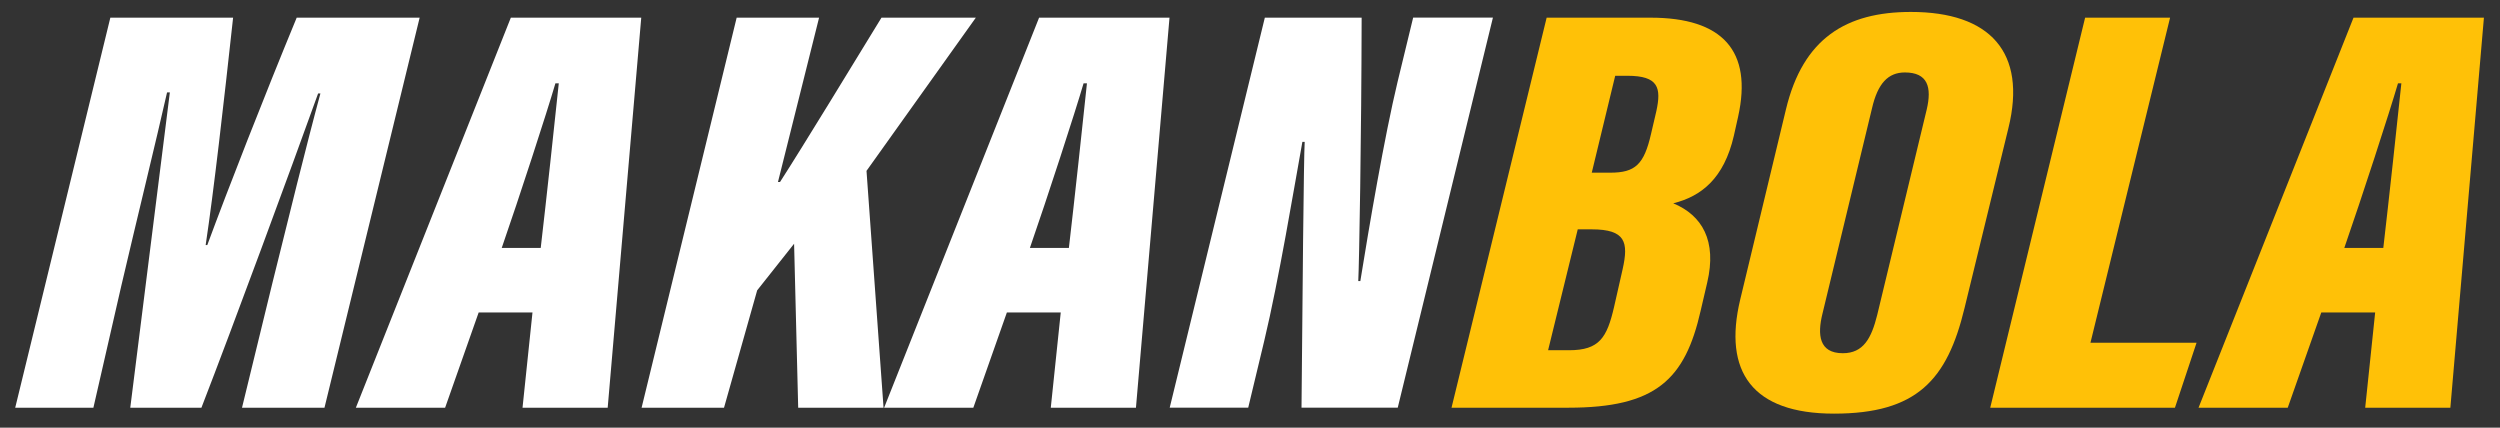
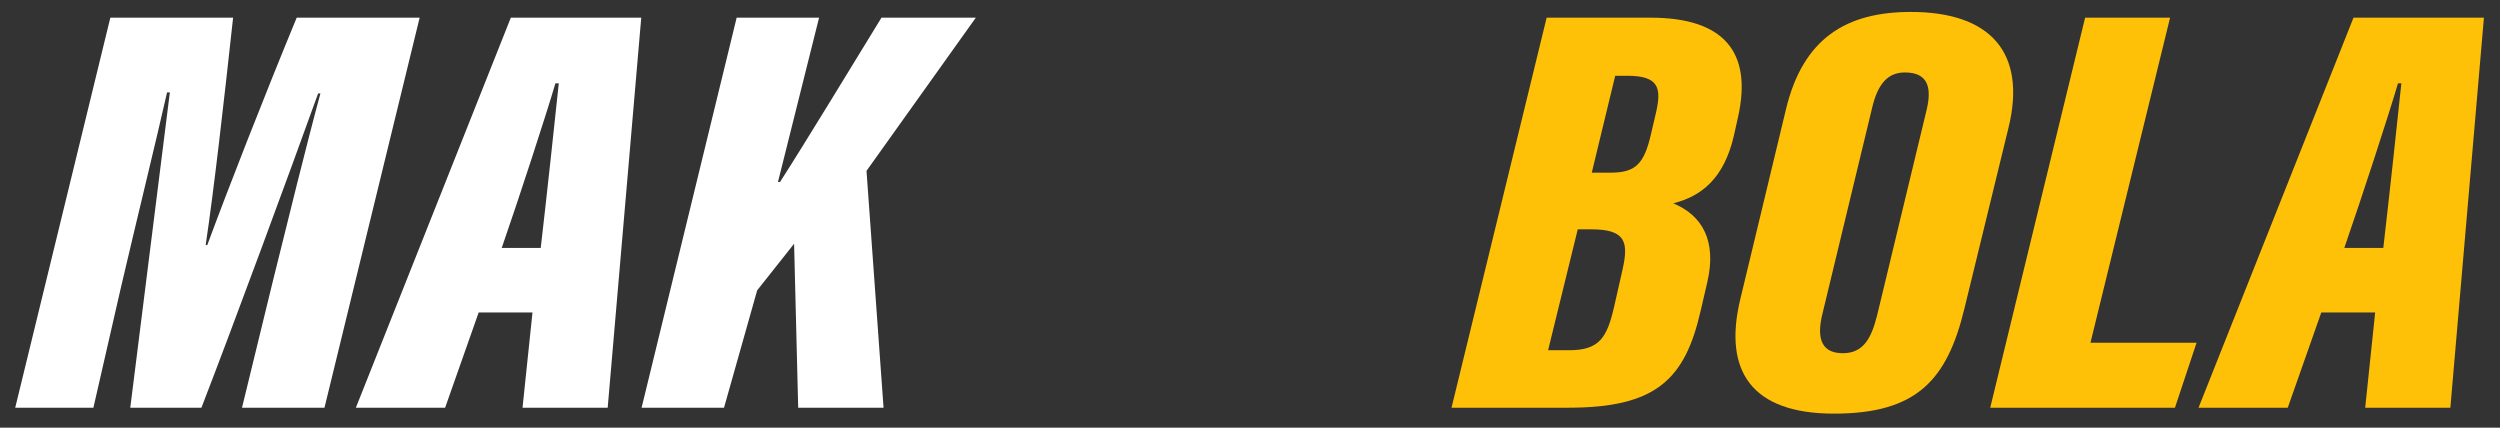
<svg xmlns="http://www.w3.org/2000/svg" version="1.1" id="Layer_1" x="0px" y="0px" viewBox="0 0 519.3 88.83" style="enable-background:new 0 0 519.3 88.83;" xml:space="preserve">
  <rect x="0" y="0" width="519.3" height="88.83" fill="#333333" stroke="none" />
  <style type="text/css">
	.st0{fill:#FFFFFF;}
	.st1{fill:#FFC107;}
</style>
  <g>
    <path class="st0" d="M56.56,58.88c3.1-12.54,7.29-29.54,10-39.47h-0.48c-5.83,16.21-17.64,48.24-24.24,65.28H27.06   c2.23-17.71,6.3-50.35,8.22-65.49H34.7c-2.14,9.51-6.26,26.28-9.52,40.25L19.4,84.69H3.16L22.92,3.67h25.5   c-1.92,17.62-4.02,36.1-5.7,47.23h0.34c4.32-11.72,11.85-30.95,18.57-47.23h25.54L67.4,84.69H50.27L56.56,58.88z" />
    <path class="st0" d="M99.43,64.9l-6.97,19.79H73.92l32.19-81.02h27.09l-6.97,81.02h-17.69l2.07-19.79H99.43z M112.32,51.5   c1.12-9.58,2.96-26.59,3.75-34.19h-0.7c-1.79,6.12-7.51,23.7-11.15,34.19H112.32z" />
    <path class="st0" d="M153.02,3.67h17.12l-8.54,34.13h0.43c5.05-7.86,15.42-24.9,21.07-34.13h19.6l-22.71,31.82l3.54,49.2h-17.73   l-0.85-34.06l-7.67,9.68l-6.89,24.39h-17.12L153.02,3.67z" />
-     <path class="st0" d="M209.15,64.9l-6.97,19.79h-18.53l32.19-81.02h27.09l-6.97,81.02h-17.69l2.07-19.79H209.15z M222.03,51.5   c1.12-9.58,2.96-26.59,3.75-34.19h-0.7c-1.79,6.12-7.51,23.7-11.15,34.19H222.03z" />
-     <path class="st0" d="M242.97,84.69l19.76-81.02h20.11c-0.04,24.39-0.51,51.16-0.7,54.71h0.43c1.81-11.25,5.02-30.09,7.74-41.4   l3.23-13.32h16.57l-19.77,81.02h-19.99c0.18-21.32,0.47-52.53,0.66-55.21h-0.48c-1.72,9.54-4.88,28.64-7.93,41.37l-3.32,13.84   H242.97z" />
    <path class="st1" d="M321.27,3.67h21.58c14.96,0,21.23,6.88,18.19,20.58l-0.88,3.94c-2.06,8.94-6.82,12.61-12.59,14.04   c6,2.5,9.1,7.77,7.05,16.48l-1.36,5.83c-3.25,14.32-9.31,20.15-27.49,20.15h-24.26L321.27,3.67z M321.57,72.75h4.36   c6.3,0,7.87-2.62,9.34-8.97l1.79-7.89c1.24-5.58,0.63-8.25-6.44-8.25h-2.89L321.57,72.75z M334.46,35.87c5.23,0,7.04-1.7,8.5-8.09   l1.09-4.66c1.06-4.87,0.48-7.38-6-7.38h-2.54l-4.87,20.13H334.46z" />
    <path class="st1" d="M417.19,26.6l-9.12,37.4c-3.59,14.9-9.89,21.92-27.11,21.92c-16.97,0-23.07-8.71-19.48-23.71l9.5-39.5   c3.54-14.76,12.53-20.23,25.93-20.23C413.39,2.47,421.06,10.88,417.19,26.6z M388.85,22.51l-10.29,42.66   c-1.06,4.29-0.77,8.2,4.23,8.2c4.28,0,5.93-3.11,7.13-7.89l10.29-42.7c1.11-4.67,0.23-7.73-4.54-7.73   C392.21,15.06,390.05,17.3,388.85,22.51z" />
    <path class="st1" d="M433.12,3.67h17.65l-16.54,67.52h22.04l-4.49,13.5h-38.37L433.12,3.67z" />
    <path class="st1" d="M482.18,64.9l-6.97,19.79h-18.53l32.19-81.02h27.09l-6.97,81.02h-17.69l2.07-19.79H482.18z M495.06,51.5   c1.12-9.58,2.96-26.59,3.75-34.19h-0.7c-1.79,6.12-7.51,23.7-11.15,34.19H495.06z" />
  </g>
</svg>